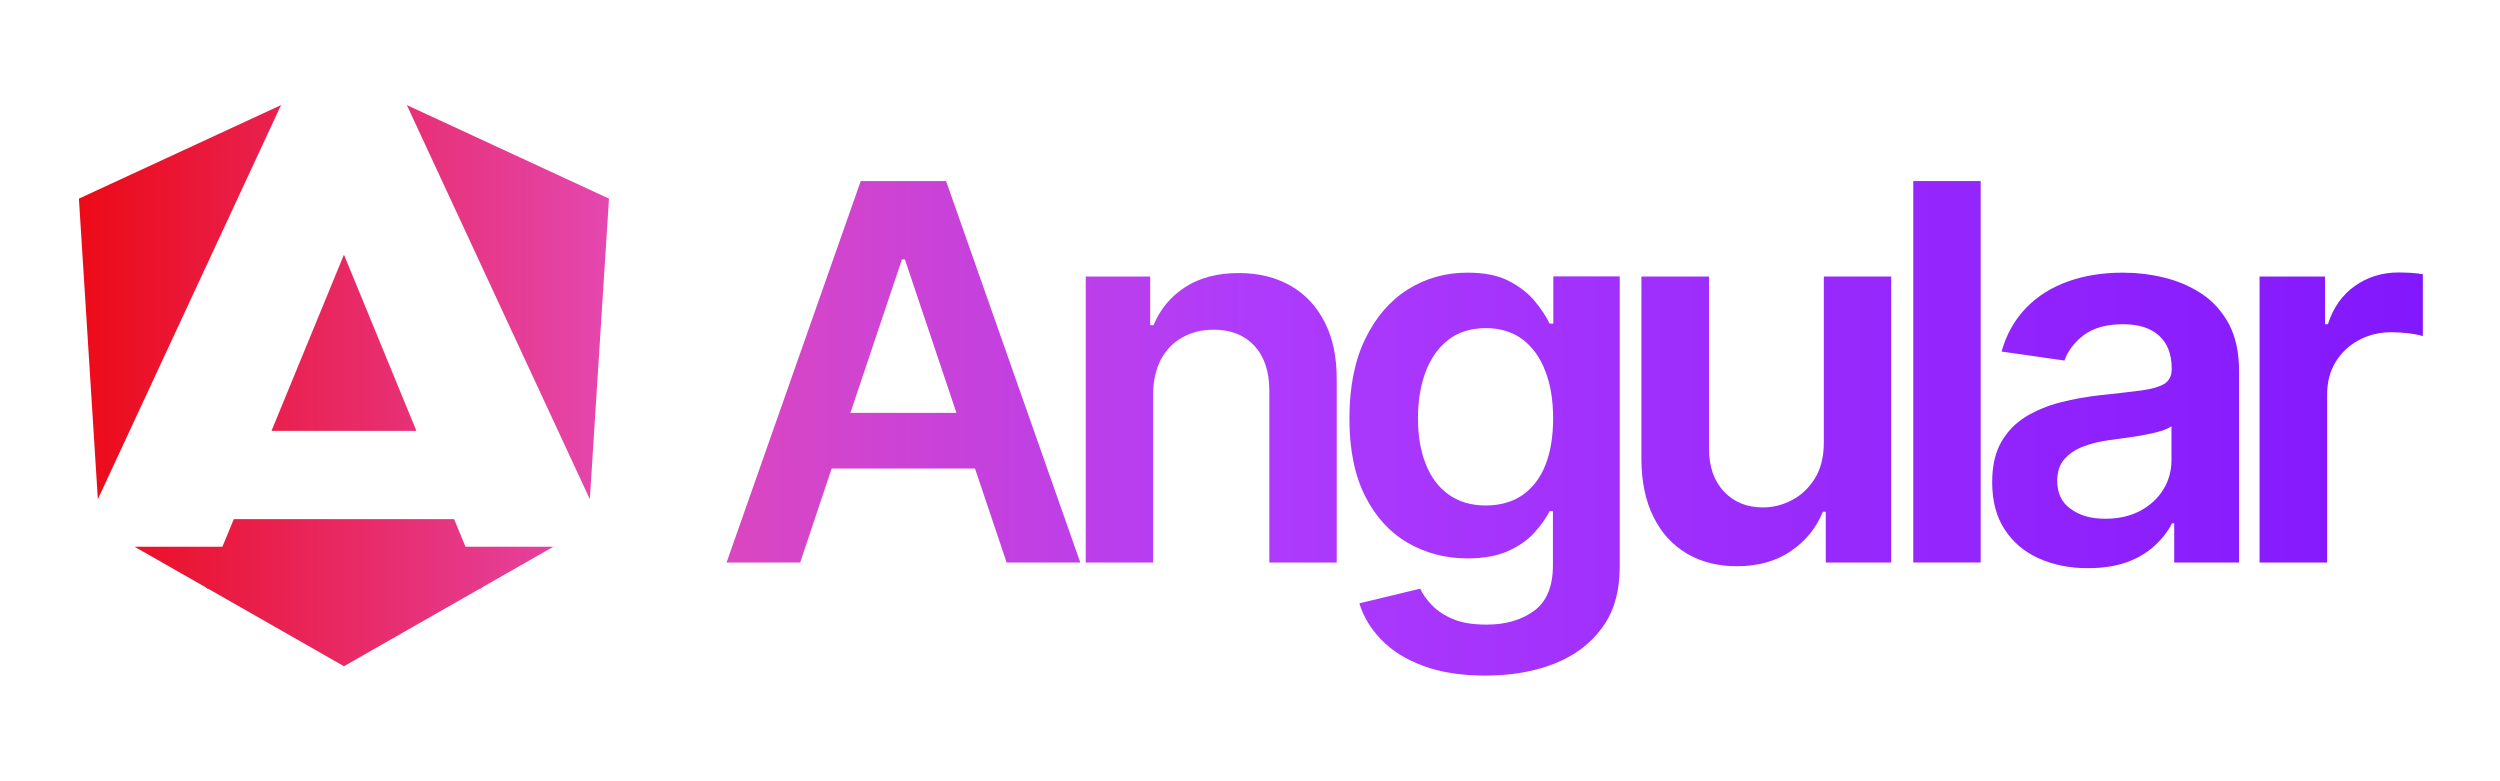
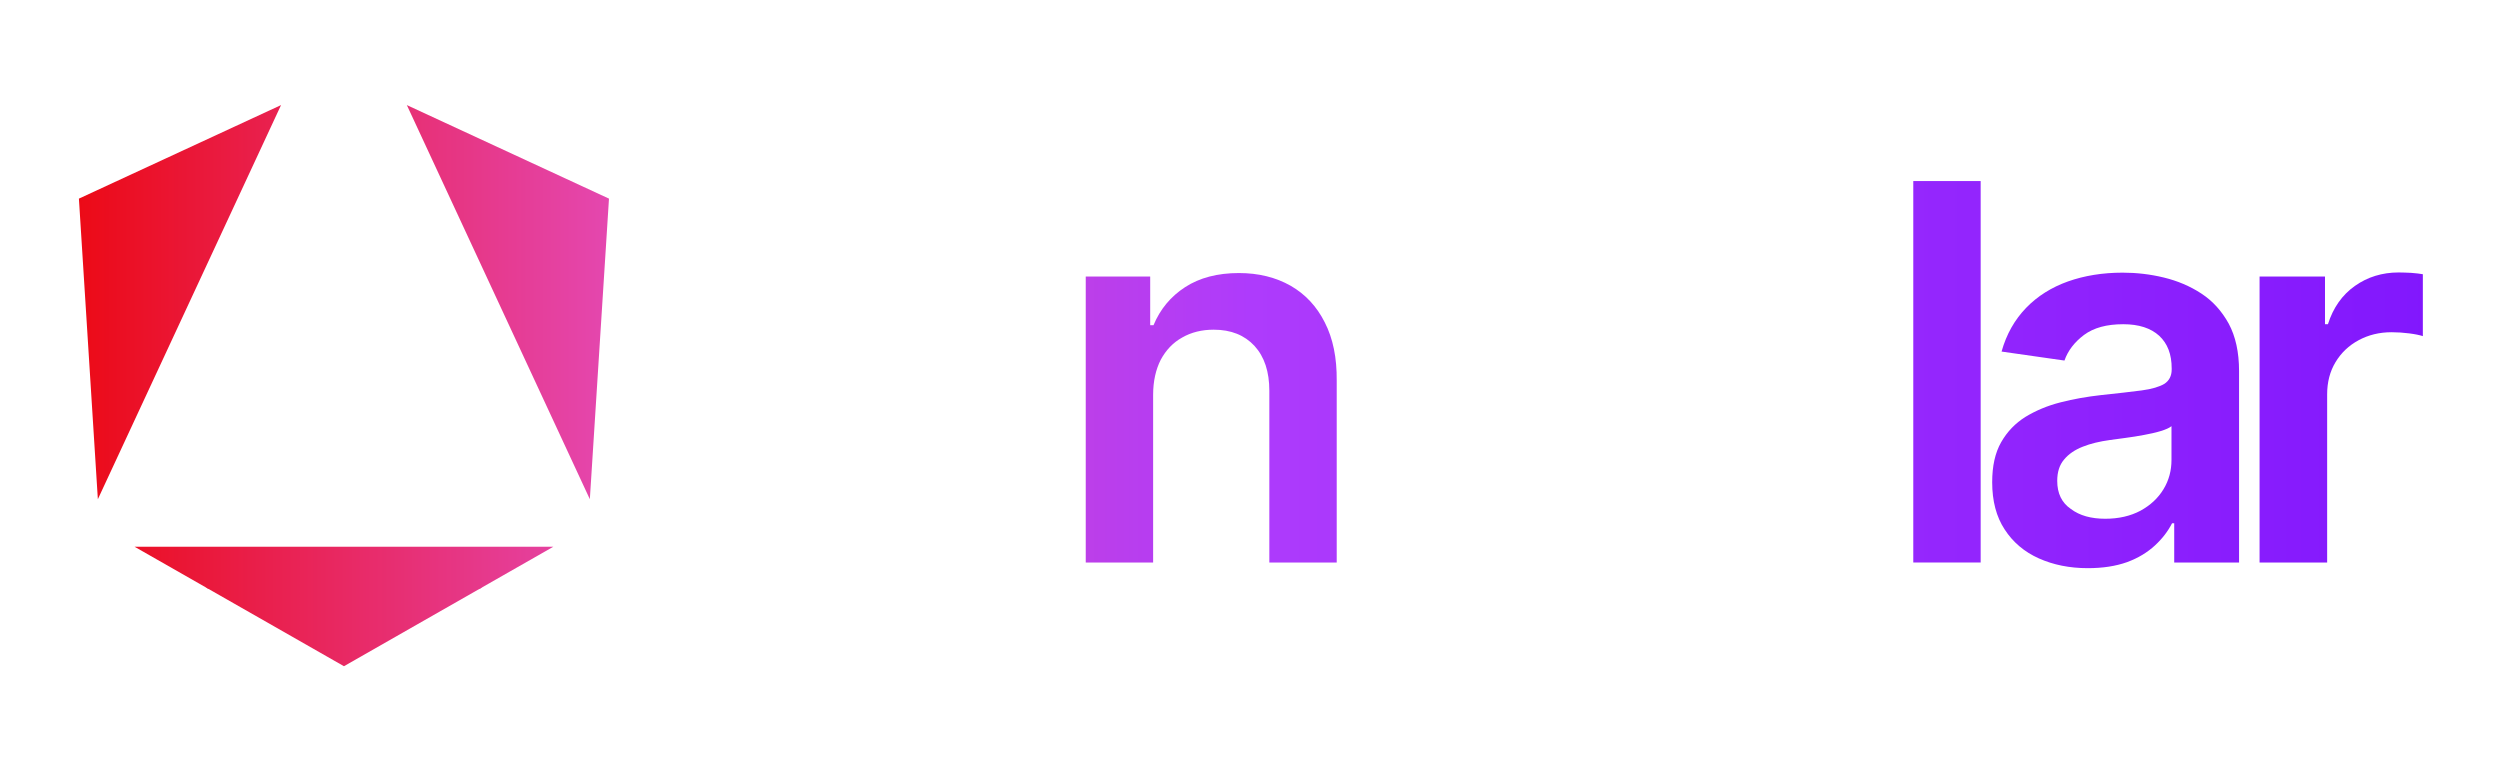
<svg xmlns="http://www.w3.org/2000/svg" class="svg" viewBox="0 0 1280 400">
  <defs>
    <linearGradient gradientTransform="rotate(0 640 125)" gradientUnits="userSpaceOnUse" id="gradient">
      <stop stop-color="#ed0100" offset="0" />
      <stop stop-color="#e449b4" offset="0.25" />
      <stop stop-color="#ae3bfc" offset="0.5" />
      <stop stop-color="#7f15fd" offset="1" />
      <animateTransform repeatCount="indefinite" dur="6.5s" type="rotate" attributeName="gradientTransform" />
    </linearGradient>
  </defs>
  <g class="wrapper" fill="url(#gradient)">
    <g class="logo">
      <g class="shield">
        <path class="shield-base" d="M311.8,101.7L302,255.6L208.3,53.8L311.8,101.7ZM246.9,300.7L176.1,341.1L105.3,300.7L246.9,300.7ZM50.1,255.6L40.4,101.7L143.9,53.8L50.1,255.6Z" />
-         <path class="shield-middle" d="M176.1,130.4L213.2,220.6L139,220.6L176.1,130.4Z" />
-         <path class="shield-bottom-a-arc" d="M106.419,301.339L105.3,300.7L119.7,265.8L232.5,265.8L246.9,300.7L245.781,301.339L106.419,301.339Z" />
        <path class="shield-bottom-extension" d="M245.78,301.339L106.42,301.339L68.889,279.923L283.311,279.923L245.78,301.339Z" />
      </g>
-       <path class="capt-a-letter letter" d="M515.4,288L553.1,288L484.4,92.7L440.7,92.7L372,288L409.7,288L425.8,239.9L499.2,239.9L515.4,288ZM435.4,211.4L461.8,132.8L463.3,132.8L489.7,211.4L435.4,211.4Z" />
      <path class="n-letter letter" d="M590.4,202.2L590.4,288L555.9,288L555.9,141.6L588.9,141.6L588.9,166.5L590.6,166.5C594,158.3 599.4,151.8 606.8,147C614.2,142.2 623.4,139.8 634.3,139.8C644.4,139.8 653.2,142 660.8,146.3C668.3,150.6 674.2,156.9 678.3,165.1C682.5,173.3 684.5,183.2 684.4,194.9L684.4,288L649.9,288L649.9,200.1C649.9,190.3 647.4,182.7 642.3,177.1C637.2,171.6 630.3,168.8 621.4,168.8C615.4,168.8 610,170.1 605.3,172.8C600.6,175.4 597,179.2 594.3,184.2C591.8,189.1 590.4,195.1 590.4,202.2Z" />
-       <path class="g-letter letter" d="M760.5,345.9C748.1,345.9 737.5,344.2 728.6,340.9C719.7,337.6 712.6,333.1 707.2,327.5C701.8,321.9 698,315.7 696,308.9L727.1,301.4C728.5,304.3 730.5,307.1 733.2,309.9C735.9,312.7 739.5,315.1 744,317C748.5,318.9 754.3,319.8 761.2,319.8C771,319.8 779.1,317.4 785.5,312.7C791.9,308 795.1,300.2 795.1,289.4L795.1,261.7L793.4,261.7C791.6,265.3 789,268.9 785.6,272.7C782.2,276.5 777.7,279.6 772.2,282.1C766.6,284.6 759.7,285.9 751.3,285.9C740.1,285.9 729.9,283.2 720.7,277.9C711.6,272.6 704.3,264.6 699,254.1C693.6,243.5 690.9,230.3 690.9,214.3C690.9,198.2 693.6,184.6 699,173.5C704.4,162.4 711.6,154 720.8,148.2C730,142.4 740.2,139.6 751.4,139.6C760,139.6 767.1,141 772.6,143.9C778.2,146.8 782.6,150.3 785.9,154.3C789.2,158.3 791.7,162.1 793.4,165.7L795.3,165.7L795.3,141.5L829.3,141.5L829.3,290.3C829.3,302.8 826.3,313.2 820.3,321.4C814.3,329.6 806.2,335.7 795.8,339.8C785.4,343.9 773.6,345.9 760.5,345.9ZM760.8,258.8C768.1,258.8 774.3,257 779.5,253.5C784.6,249.9 788.6,244.8 791.2,238.2C793.9,231.5 795.2,223.5 795.2,214.2C795.2,205 793.9,196.9 791.2,190C788.6,183.1 784.7,177.7 779.6,173.8C774.5,170 768.2,168 760.8,168C753.1,168 746.7,170 741.5,174C736.4,178 732.5,183.5 729.9,190.4C727.3,197.4 726,205.3 726,214.1C726,223.1 727.3,230.9 730,237.6C732.6,244.3 736.5,249.5 741.7,253.2C746.8,256.9 753.2,258.8 760.8,258.8Z" />
-       <path class="u-letter letter" d="M933.8,226.4L933.8,141.6L968.3,141.6L968.3,288L934.8,288L934.8,262L933.3,262C930,270.2 924.6,276.9 917,282.1C909.5,287.3 900.2,289.9 889.2,289.9C879.6,289.9 871.1,287.8 863.8,283.5C856.5,279.2 850.7,273 846.6,264.7C842.5,256.5 840.4,246.5 840.4,234.8L840.4,141.6L875,141.6L875,229.5C875,238.8 877.5,246.2 882.6,251.6C887.7,257.1 894.4,259.8 902.6,259.8C907.7,259.8 912.6,258.6 917.4,256.1C922.2,253.6 926.1,249.9 929.2,245C932.3,240 933.8,233.8 933.8,226.4Z" />
      <rect class="l-letter letter" height="195.3" width="34.5" y="92.7" x="979.6" />
      <path class="a-letter letter" d="M1068.9,290.9C1059.6,290.9 1051.3,289.2 1043.9,285.9C1036.5,282.6 1030.6,277.6 1026.4,271.1C1022.1,264.6 1020,256.5 1020,246.9C1020,238.6 1021.5,231.8 1024.6,226.4C1027.7,221 1031.8,216.7 1037.1,213.4C1042.4,210.2 1048.3,207.7 1055,206C1061.6,204.3 1068.5,203.1 1075.6,202.3C1084.2,201.4 1091.1,200.6 1096.5,199.9C1101.8,199.2 1105.7,198 1108.2,196.5C1110.6,194.9 1111.9,192.5 1111.9,189.2L1111.9,188.6C1111.9,181.4 1109.8,175.9 1105.5,171.9C1101.2,168 1095.1,166 1087.1,166C1078.6,166 1072,167.8 1067,171.5C1062.1,175.2 1058.8,179.5 1057,184.6L1024.8,180C1027.3,171.1 1031.5,163.7 1037.4,157.6C1043.2,151.6 1050.4,147.1 1058.8,144.1C1067.3,141.1 1076.6,139.6 1086.8,139.6C1093.9,139.6 1100.9,140.4 1107.9,142.1C1114.9,143.8 1121.3,146.5 1127.1,150.3C1132.9,154.1 1137.5,159.2 1141.1,165.7C1144.6,172.2 1146.4,180.3 1146.4,190L1146.4,288L1113.2,288L1113.2,267.9L1112.1,267.9C1110,272 1107.1,275.8 1103.3,279.3C1099.5,282.8 1094.8,285.7 1089.1,287.8C1083.2,289.9 1076.6,290.9 1068.9,290.9ZM1077.9,265.6C1084.8,265.6 1090.8,264.2 1095.9,261.5C1101,258.7 1104.9,255.1 1107.7,250.5C1110.5,245.9 1111.8,240.9 1111.8,235.5L1111.8,218.2C1110.7,219.1 1108.9,219.9 1106.3,220.7C1103.7,221.5 1100.9,222.1 1097.7,222.7C1094.5,223.3 1091.4,223.8 1088.3,224.2C1085.2,224.6 1082.5,225 1080.2,225.3C1075.1,226 1070.4,227.1 1066.4,228.7C1062.3,230.3 1059.1,232.5 1056.8,235.3C1054.4,238.1 1053.3,241.8 1053.3,246.2C1053.3,252.6 1055.6,257.4 1060.3,260.6C1064.8,264 1070.7,265.6 1077.9,265.6Z" />
      <path class="r-letter letter" d="M1156.9,288L1156.9,141.6L1190.4,141.6L1190.4,166L1191.9,166C1194.6,157.5 1199.2,151 1205.7,146.4C1212.2,141.8 1219.7,139.5 1228.1,139.5C1230,139.5 1232.2,139.6 1234.5,139.7C1236.9,139.9 1238.9,140.1 1240.5,140.4L1240.5,172.1C1239,171.6 1236.7,171.1 1233.6,170.7C1230.5,170.3 1227.4,170.1 1224.5,170.1C1218.2,170.1 1212.6,171.5 1207.6,174.2C1202.6,176.9 1198.7,180.6 1195.8,185.4C1192.9,190.2 1191.5,195.7 1191.5,201.9L1191.5,288L1156.9,288Z" />
    </g>
  </g>
</svg>